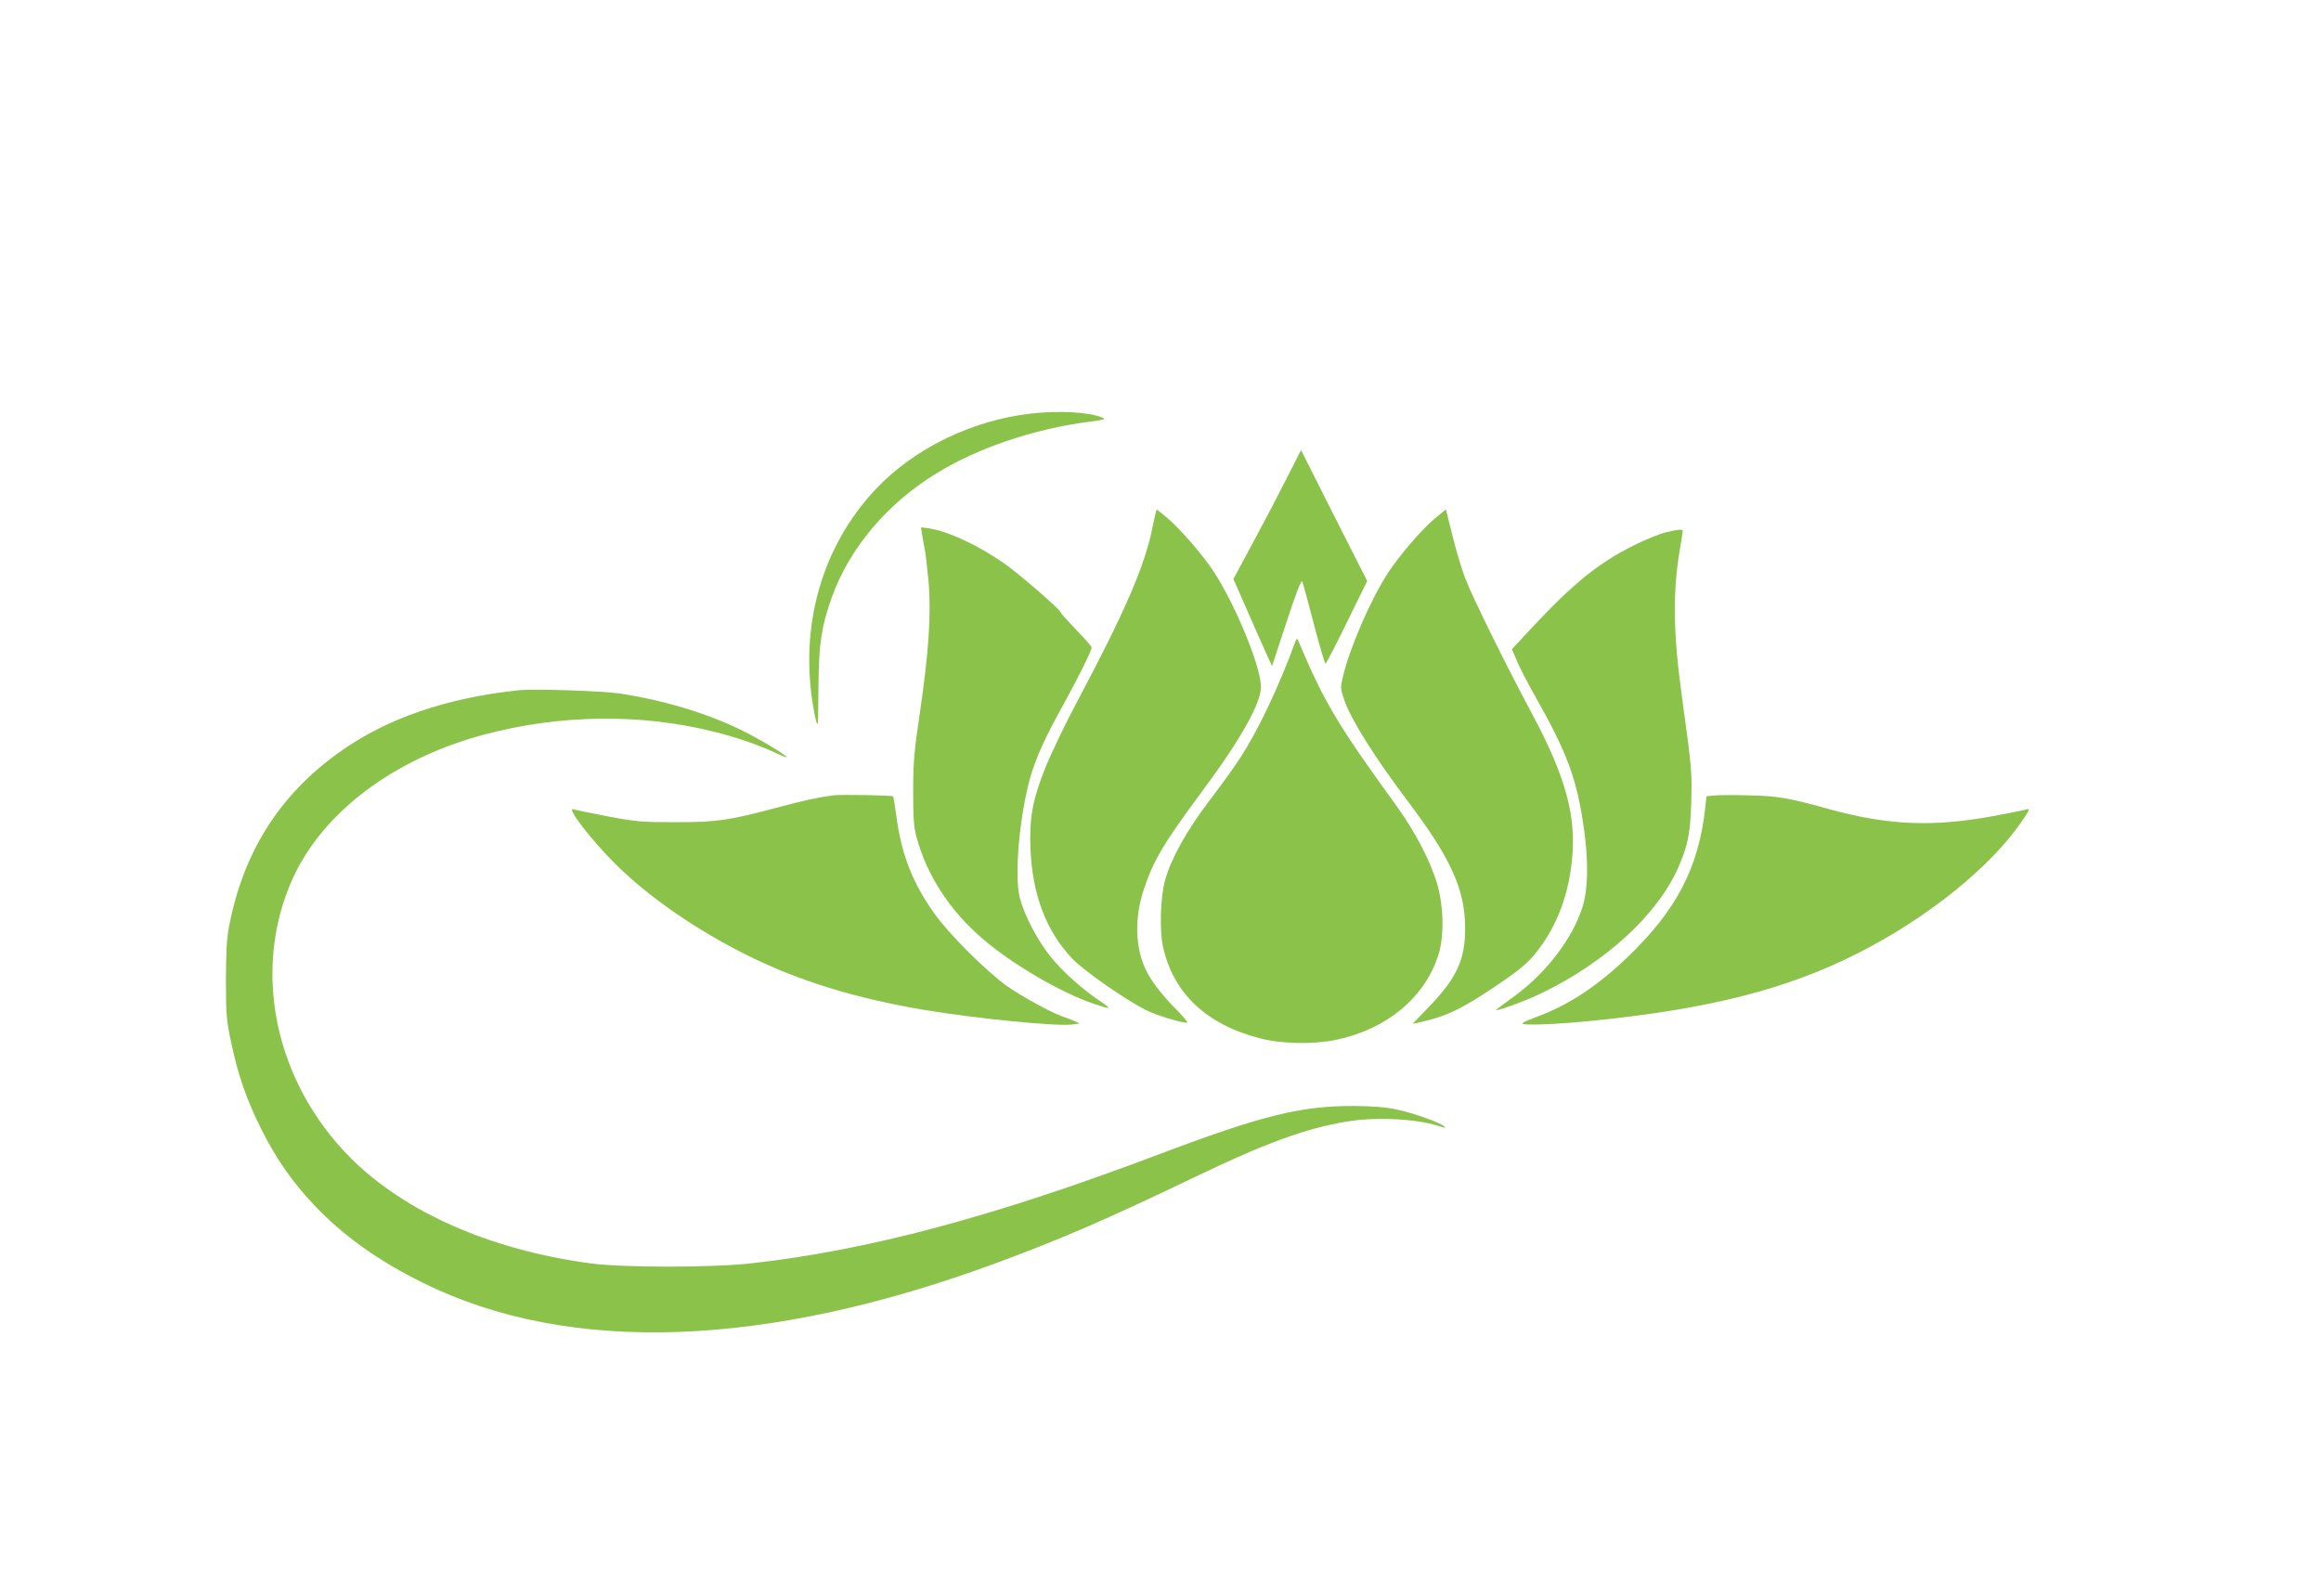
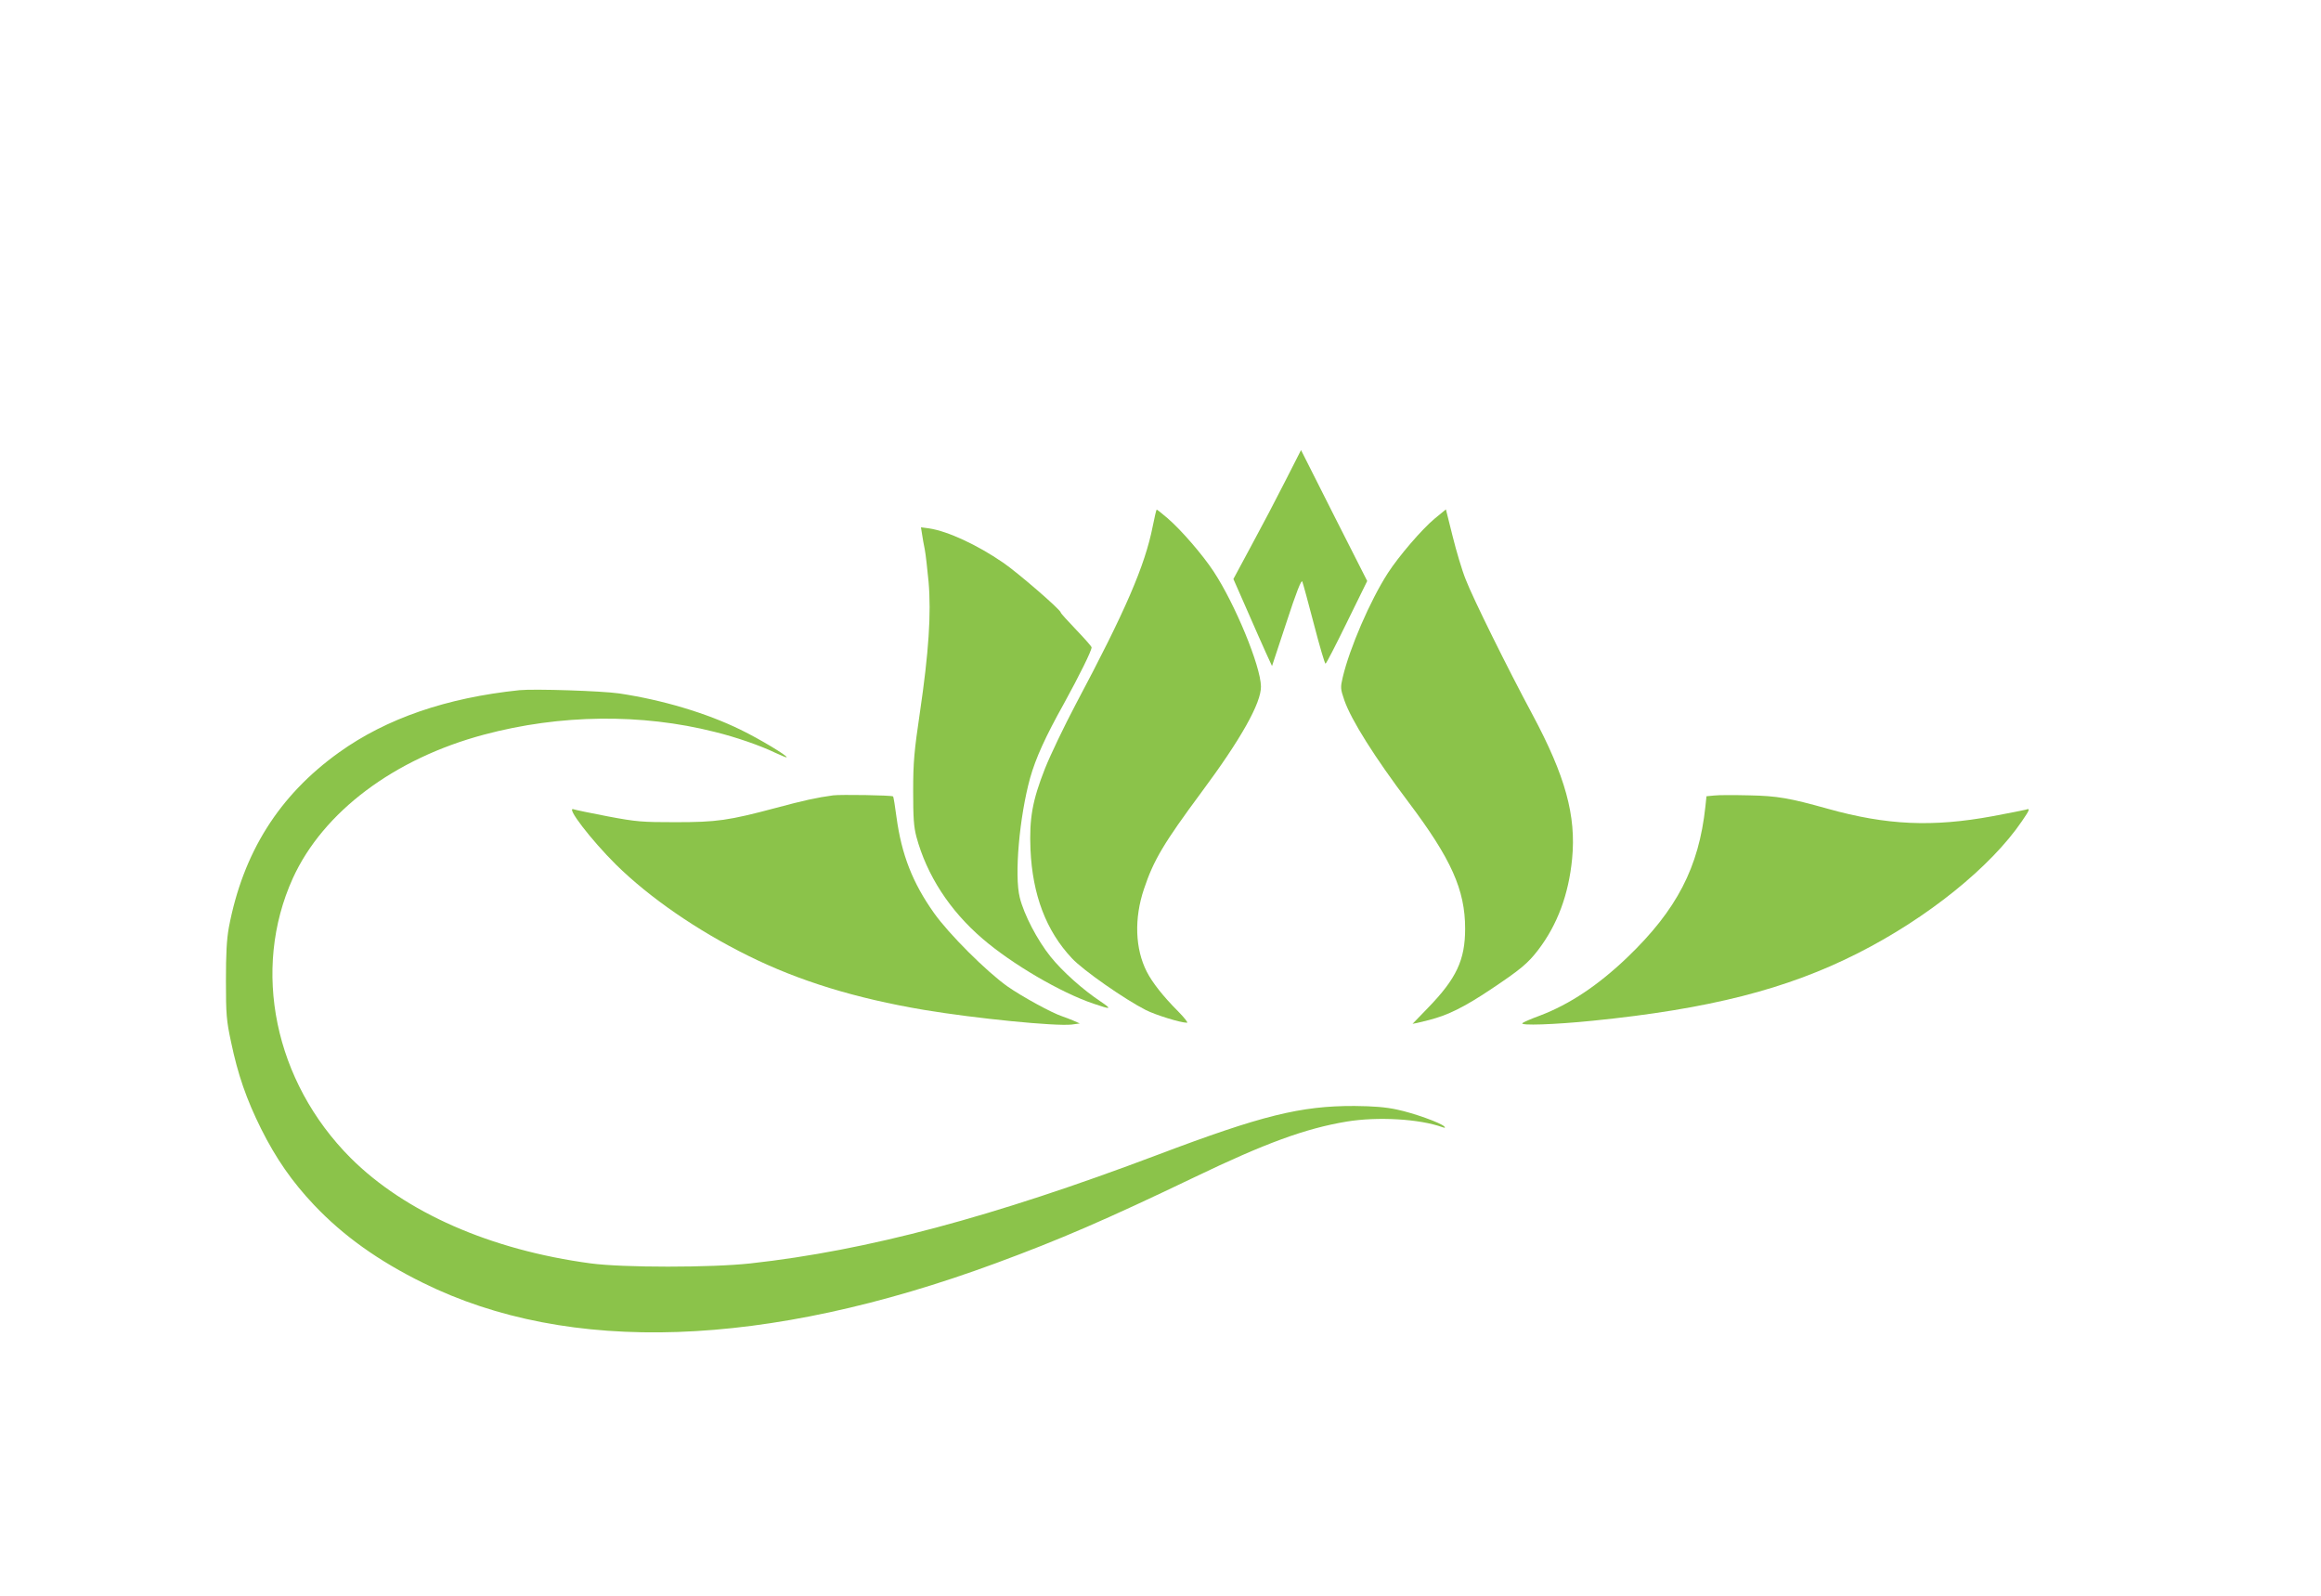
<svg xmlns="http://www.w3.org/2000/svg" version="1.0" width="1280pt" height="880pt" viewBox="0 0 1280 880" preserveAspectRatio="xMidYMid meet">
  <g transform="translate(0,880) scale(0.1,-0.1)" fill="#8bc34a" stroke="none">
-     <path d="M5682 6519 c-325 -38 -642 -193 -853 -417 -297 -316 -422 -755 -343 -1206 12 -72 22 -104 25 -80 0 5 2 101 3 214 2 221 17 319 73 475 98 273 305 518 578 685 227 140 538 245 840 284 90 12 97 14 72 24 -72 30 -240 39 -395 21z" />
    <path d="M7088 6147 c-48 -95 -132 -255 -187 -356 l-99 -184 73 -166 c40 -91 87 -199 106 -240 l34 -74 80 242 c54 166 82 236 87 224 4 -10 33 -116 64 -235 31 -120 60 -218 64 -218 4 0 57 103 118 228 l112 228 -183 361 -182 361 -87 -171z" />
    <path d="M6357 5897 c-43 -217 -150 -465 -424 -980 -64 -121 -140 -280 -170 -355 -70 -178 -87 -275 -80 -447 11 -249 86 -448 228 -599 62 -67 292 -227 408 -286 56 -28 192 -70 227 -70 8 0 -15 28 -49 63 -81 81 -142 158 -173 219 -64 126 -70 293 -15 456 53 159 110 254 316 532 218 293 331 494 329 585 -2 113 -143 455 -262 635 -60 91 -180 230 -254 293 -30 26 -57 47 -59 47 -2 0 -12 -42 -22 -93z" />
    <path d="M7912 5940 c-71 -59 -197 -206 -258 -300 -98 -152 -211 -414 -249 -575 -13 -56 -13 -63 9 -127 38 -109 167 -314 354 -562 235 -312 312 -483 312 -697 0 -173 -48 -275 -204 -436 -47 -48 -86 -89 -86 -89 0 -1 41 8 91 21 104 27 192 70 339 168 166 111 206 144 264 220 105 138 167 305 186 501 23 238 -37 456 -219 796 -136 253 -330 645 -368 745 -20 49 -52 157 -72 238 l-37 148 -62 -51z" />
    <path d="M5085 5854 c3 -22 10 -59 15 -84 5 -25 14 -106 21 -179 15 -173 1 -389 -48 -721 -31 -210 -37 -271 -37 -430 0 -150 3 -198 18 -255 57 -211 183 -406 365 -562 163 -140 431 -297 612 -358 97 -33 104 -32 39 12 -98 65 -211 166 -276 247 -74 92 -147 233 -170 326 -31 122 -2 446 57 660 31 109 83 225 187 411 85 155 152 290 152 309 0 5 -38 48 -85 97 -46 48 -85 91 -85 95 0 15 -238 221 -319 276 -143 98 -303 172 -406 188 l-46 6 6 -38z" />
-     <path d="M9185 5864 c-33 -8 -114 -41 -180 -74 -187 -94 -325 -204 -549 -443 l-118 -127 28 -66 c15 -36 59 -121 97 -188 181 -319 234 -462 273 -741 25 -184 22 -332 -10 -430 -54 -170 -198 -359 -370 -485 -44 -33 -90 -66 -101 -75 -33 -24 145 39 246 88 354 171 639 432 754 692 53 120 67 189 72 360 5 165 3 187 -51 580 -49 353 -52 585 -11 819 8 49 15 93 15 97 0 12 -23 10 -95 -7z" />
-     <path d="M7145 5265 c-96 -261 -206 -491 -307 -647 -30 -46 -107 -153 -172 -238 -124 -164 -209 -317 -241 -435 -26 -94 -31 -277 -11 -367 57 -256 240 -429 535 -504 118 -31 292 -34 416 -9 281 58 493 233 568 470 32 103 29 266 -7 390 -38 130 -123 291 -231 440 -313 431 -394 566 -528 885 -13 31 -15 33 -22 15z" />
    <path d="M2865 4994 c-403 -42 -734 -156 -995 -343 -331 -237 -530 -553 -608 -966 -12 -67 -16 -143 -16 -295 0 -184 3 -219 28 -335 38 -182 85 -317 166 -480 82 -164 171 -292 292 -420 160 -169 354 -308 602 -430 804 -397 1887 -360 3158 109 355 131 605 239 1093 473 393 189 614 270 842 308 170 28 401 15 528 -31 14 -5 17 -4 10 4 -19 20 -169 74 -260 93 -63 14 -133 19 -235 20 -297 1 -511 -52 -1085 -269 -911 -344 -1602 -528 -2245 -599 -218 -24 -705 -24 -883 0 -552 74 -1022 281 -1323 581 -421 422 -548 1038 -319 1543 167 366 559 660 1055 792 419 112 868 117 1271 15 115 -28 251 -75 334 -115 32 -15 61 -27 63 -25 7 7 -149 101 -254 152 -191 93 -430 164 -669 200 -96 14 -467 26 -550 18z" />
-     <path d="M4595 4414 c-90 -12 -166 -29 -315 -69 -263 -70 -327 -79 -555 -79 -184 0 -214 2 -373 32 -95 18 -180 36 -188 39 -48 18 96 -169 233 -305 186 -183 449 -364 728 -502 282 -140 592 -235 970 -299 289 -48 724 -91 815 -81 l45 6 -36 16 c-20 8 -47 19 -60 23 -56 18 -221 108 -304 166 -115 82 -322 288 -404 404 -118 166 -179 322 -207 529 -8 60 -16 112 -19 114 -6 7 -291 11 -330 6z" />
+     <path d="M4595 4414 c-90 -12 -166 -29 -315 -69 -263 -70 -327 -79 -555 -79 -184 0 -214 2 -373 32 -95 18 -180 36 -188 39 -48 18 96 -169 233 -305 186 -183 449 -364 728 -502 282 -140 592 -235 970 -299 289 -48 724 -91 815 -81 l45 6 -36 16 c-20 8 -47 19 -60 23 -56 18 -221 108 -304 166 -115 82 -322 288 -404 404 -118 166 -179 322 -207 529 -8 60 -16 112 -19 114 -6 7 -291 11 -330 6" />
    <path d="M9453 4413 l-42 -4 -6 -57 c-36 -335 -157 -569 -431 -832 -160 -153 -317 -258 -480 -320 -49 -18 -93 -37 -98 -42 -18 -15 180 -8 387 13 645 65 1071 174 1462 372 384 194 734 476 906 729 44 64 46 72 21 63 -11 -3 -93 -19 -183 -36 -331 -61 -583 -50 -909 41 -211 59 -278 71 -435 74 -82 2 -169 2 -192 -1z" />
  </g>
</svg>